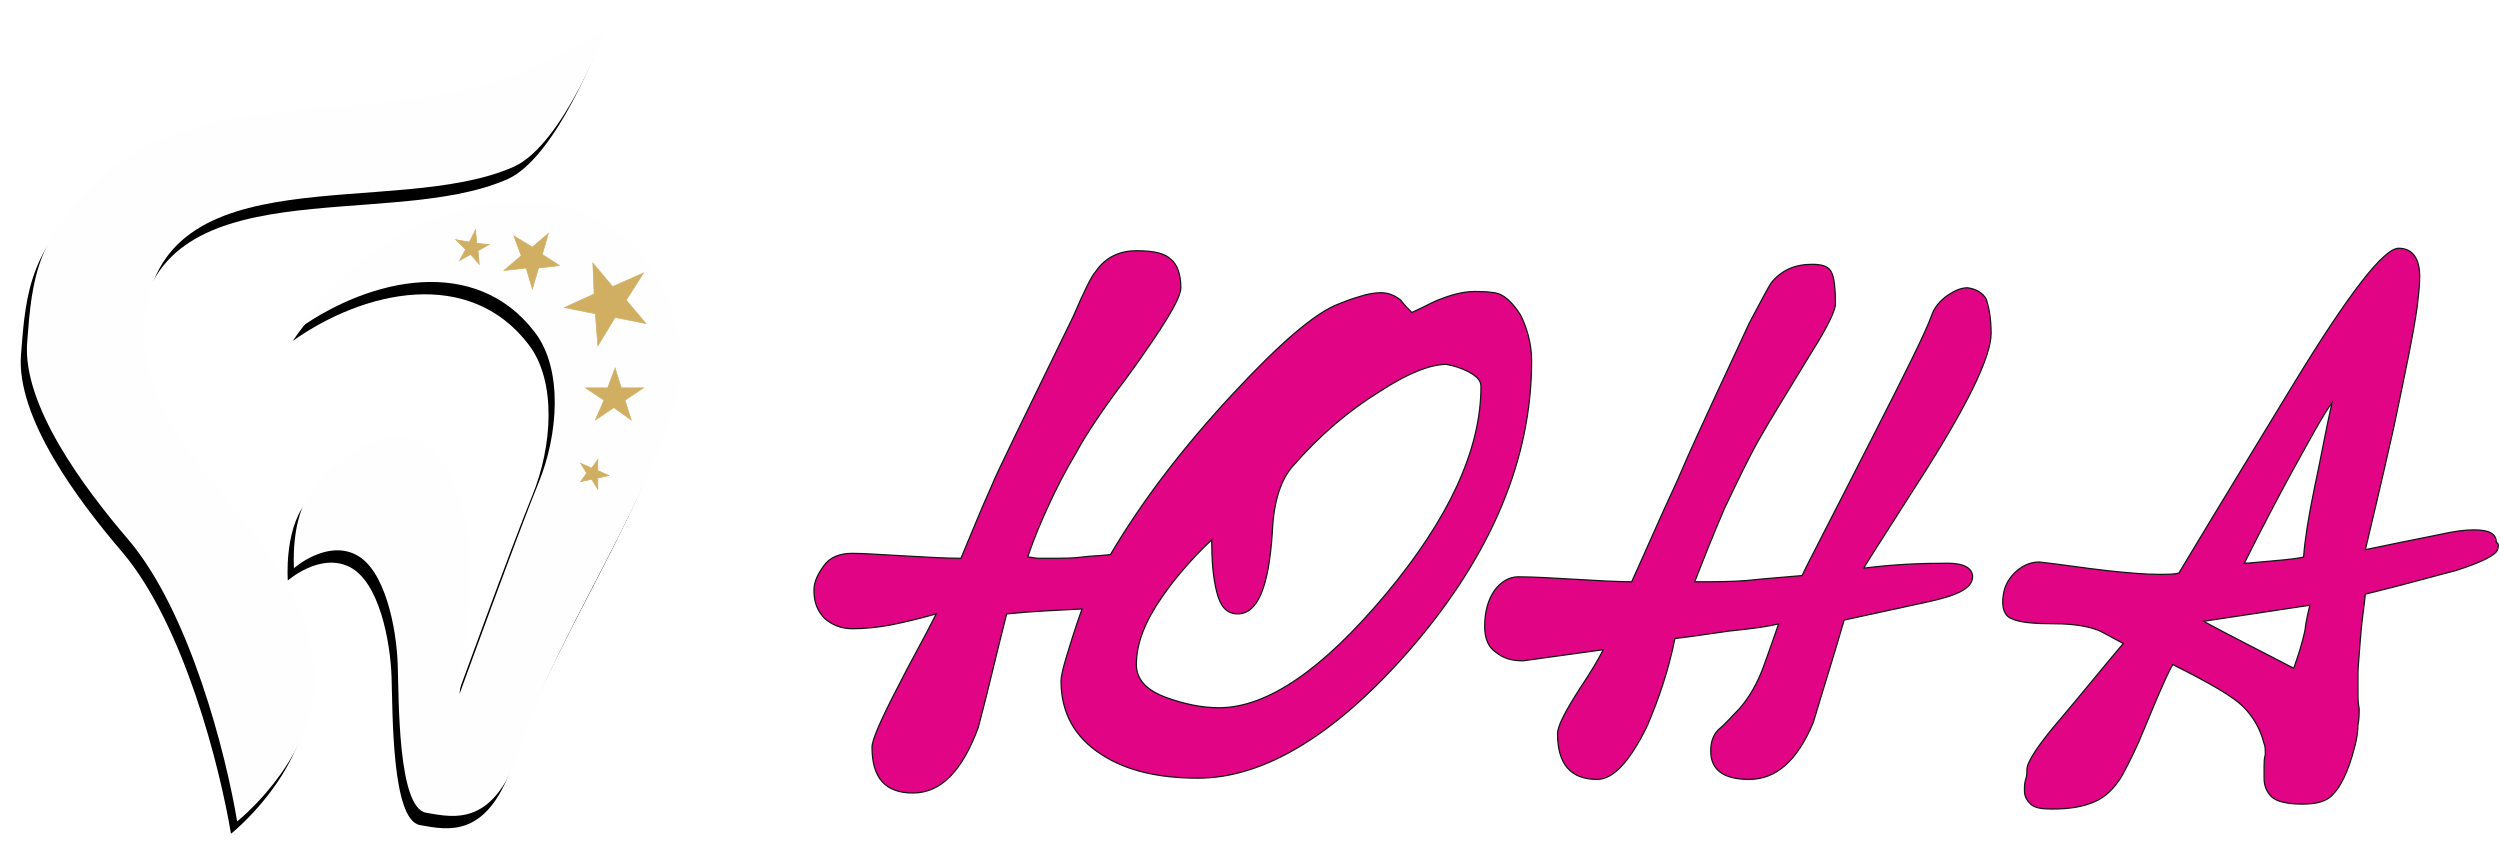
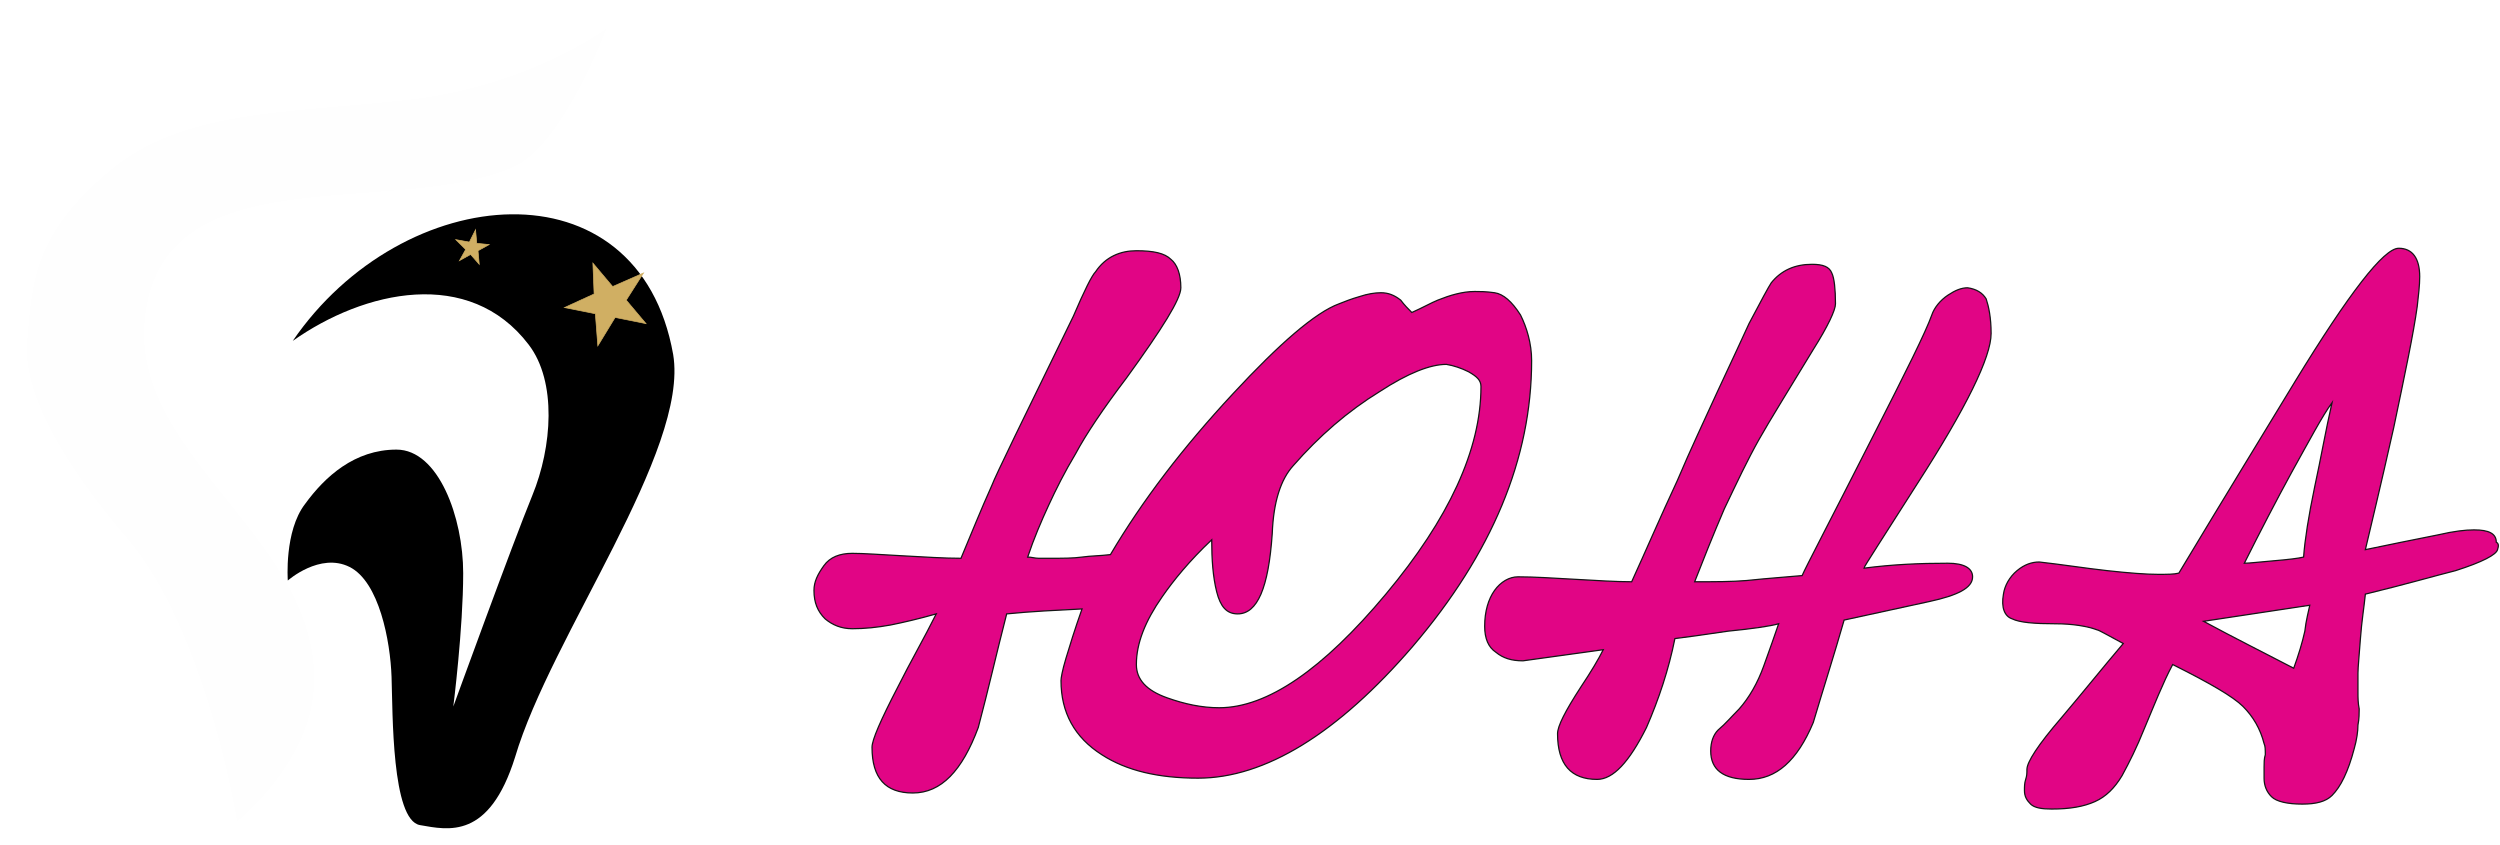
<svg xmlns="http://www.w3.org/2000/svg" version="1.1" id="Слой_1" x="0px" y="0px" viewBox="0 0 202.4 68.4" style="enable-background:new 0 0 202.4 68.4;" xml:space="preserve">
  <style type="text/css">
	.st0{fill-rule:evenodd;clip-rule:evenodd;fill:#FEFEFE;}
	.st0shadow{fill-rule:evenodd;clip-rule:evenodd;fill:#00000059;}
	.st1{fill-rule:evenodd;clip-rule:evenodd;fill:#D0AF63;stroke:#D0AF63;stroke-width:5.574694e-02;stroke-miterlimit:10;}
	.st2{fill:#E10585;stroke:#141515;stroke-width:0.102;stroke-miterlimit:10;}
</style>
  <defs>
    <filter id="shadow" height="120%">
      <feGaussianBlur in="SourceAlpha" stdDeviation="1" />
    </filter>
  </defs>
  <g>
    <g>
-       <path transform="translate(-0.5 1)" filter="url(#shadow)" class="st0shadow" d="M11.7,26.1c1.1-13.9,20.2-8.3,29.9-12.6c4-1.8,7.5-11.2,7.5-11.2S42.9,7,32.9,8.1c-10,1.1-18.2,0.8-24.1,5.8    c-5.9,5-6.2,8.6-6.6,13.8c-0.4,5.1,4.6,11.8,8.2,16c5,5.9,7.9,17.4,8.8,22.8c0,0,5.8-4.6,6.2-10.7C26.2,43.9,10.8,37.2,11.7,26.1z    " />
      <path transform="translate(-0.5 1)" filter="url(#shadow)" class="st0shadow" d="M55,27.7c-2.8-15.8-21.9-14.1-30.8-1.1c5.8-4.1,14.3-6,19.1,0.3c2.3,3,1.9,8.3,0.3,12.2    c-1.6,3.9-6.4,17.1-6.4,17.1S38,49.9,38,45.4c0-4.5-2-10-5.4-10c-3.4,0-5.8,2.2-7.4,4.4C23.5,42,23.8,46,23.8,46s2.6-2.3,5-1.1    c2.4,1.2,3.3,6,3.4,8.9c0.1,2.9,0,11.6,2.3,12c2.3,0.4,5.6,1.2,7.7-5.5C45.1,50.5,56.3,35.5,55,27.7z" />
    </g>
    <g>
      <path class="st0" d="M11.7,26.1c1.1-13.9,20.2-8.3,29.9-12.6c4-1.8,7.5-11.2,7.5-11.2S42.9,7,32.9,8.1c-10,1.1-18.2,0.8-24.1,5.8    c-5.9,5-6.2,8.6-6.6,13.8c-0.4,5.1,4.6,11.8,8.2,16c5,5.9,7.9,17.4,8.8,22.8c0,0,5.8-4.6,6.2-10.7C26.2,43.9,10.8,37.2,11.7,26.1z    " />
-       <path class="st0" d="M55,27.7c-2.8-15.8-21.9-14.1-30.8-1.1c5.8-4.1,14.3-6,19.1,0.3c2.3,3,1.9,8.3,0.3,12.2    c-1.6,3.9-6.4,17.1-6.4,17.1S38,49.9,38,45.4c0-4.5-2-10-5.4-10c-3.4,0-5.8,2.2-7.4,4.4C23.5,42,23.8,46,23.8,46s2.6-2.3,5-1.1    c2.4,1.2,3.3,6,3.4,8.9c0.1,2.9,0,11.6,2.3,12c2.3,0.4,5.6,1.2,7.7-5.5C45.1,50.5,56.3,35.5,55,27.7z" />
    </g>
-     <polygon class="st1" points="44.4,18.9 43.9,20.6 45.3,21.5 43.6,21.7 43.1,23.4 42.6,21.7 40.8,21.9 42.2,20.7 41.6,19.1 43.1,20     " />
    <polygon class="st1" points="52.1,22.1 50.7,24.3 52.3,26.2 49.8,25.7 48.4,28 48.2,25.4 45.7,24.9 48.1,23.8 48,21.3 49.6,23.2     " />
-     <polygon class="st1" points="52.1,31.4 50.6,32.4 51.1,34 49.7,33 48.2,34 48.9,32.4 47.4,31.4 49.2,31.4 49.8,29.8 50.3,31.4  " />
    <polygon class="st1" points="38.5,18.6 38.6,19.7 39.6,19.8 38.7,20.3 38.8,21.4 38.1,20.6 37.2,21.1 37.7,20.2 36.9,19.4 38,19.6     " />
-     <polygon class="st1" points="48.4,37.2 48.4,38.1 49.3,38.5 48.4,38.7 48.4,39.6 47.9,38.8 47,39 47.5,38.3 47,37.5 47.9,37.9  " />
  </g>
  <g>
    <path class="st2" d="M187,49l-8.6,1.3c2.4,1.3,4.8,2.5,7.3,3.8c0.4-1.1,0.7-2.1,0.9-3C186.7,50.2,186.9,49.5,187,49L187,49z    M188.8,32.6c-0.8,1.1-1.8,3-3.3,5.7c-1.2,2.2-2.5,4.7-3.8,7.3c0.4,0,1.2-0.1,2.4-0.2c1.2-0.1,2-0.2,2.4-0.3   c0.1-1.4,0.4-3.3,0.9-5.7C187.9,37.1,188.3,34.8,188.8,32.6L188.8,32.6z M202.2,44.5c-0.1,0.4-1.2,1-3.4,1.7   c-1.6,0.4-4,1.1-7.3,1.9c-0.1,1-0.3,2.2-0.4,3.6c-0.1,1.4-0.2,2.3-0.2,2.8c0,0.5,0,1,0,1.5c0,0.5,0,0.9,0.1,1.4   c0,0.3,0,0.8-0.1,1.3c0,0.5-0.1,1.2-0.3,1.9c-0.5,1.9-1.1,3.1-1.8,3.8c-0.5,0.5-1.3,0.7-2.4,0.7c-1.2,0-2.1-0.2-2.5-0.6   c-0.4-0.4-0.6-0.9-0.6-1.5c0-0.3,0-0.6,0-0.9c0-0.3,0-0.7,0.1-1c0-0.4,0-0.7-0.1-0.9c-0.3-1.2-0.9-2.2-1.7-3   c-0.8-0.8-2.7-1.9-5.7-3.4c-0.8,1.5-1.5,3.3-2.3,5.2c-0.6,1.5-1.2,2.7-1.8,3.8c-0.6,1-1.3,1.7-2.2,2.1c-0.9,0.4-2,0.6-3.5,0.6   c-0.8,0-1.4-0.1-1.7-0.4c-0.3-0.3-0.5-0.6-0.5-1.1c0-0.3,0-0.6,0.1-0.9c0.1-0.3,0.1-0.5,0.1-0.8c0-0.6,0.9-2,2.8-4.2   c1.7-2,3.3-4,5-6c-1.3-0.7-2-1.1-2.1-1.1c-0.8-0.3-2-0.5-3.4-0.5c-1.7,0-2.9-0.1-3.5-0.4c-0.6-0.2-0.9-0.9-0.7-2   c0.1-0.7,0.5-1.4,1.1-1.9c0.6-0.5,1.2-0.7,1.8-0.7c1.8,0.2,3.7,0.5,5.5,0.7c1.8,0.2,3.2,0.3,4.1,0.3c0.8,0,1.3,0,1.7-0.1   c3.9-6.5,7.1-11.7,9.4-15.5c4.4-7.2,7.2-10.8,8.4-10.8c1.1,0,1.7,0.8,1.7,2.3c0,0.7-0.1,1.5-0.2,2.4c-0.3,2.2-1,5.5-1.9,9.8   c-1.1,4.9-1.9,8.2-2.3,9.9c1.9-0.4,3.9-0.8,5.9-1.2c1.3-0.3,2.2-0.4,2.9-0.4c1.2,0,1.8,0.3,1.8,1C202.3,44,202.3,44.2,202.2,44.5   L202.2,44.5z" />
    <path class="st2" d="M161.2,27c0,1.9-2,6-6,12.2c-2.8,4.4-4.3,6.7-4.3,6.8c2.3-0.3,4.5-0.4,6.8-0.4c1.3,0,2,0.4,2,1.1   c0,0.9-1.2,1.5-3.5,2c-2.3,0.5-4.6,1-6.9,1.5c-0.8,2.8-1.7,5.6-2.5,8.3c-1.3,3.1-3,4.6-5.2,4.6c-2.1,0-3.1-0.8-3.1-2.3   c0-0.7,0.2-1.3,0.6-1.7c0.6-0.5,1.1-1.1,1.7-1.7c0.8-0.9,1.5-2.1,2-3.5c0.5-1.4,0.9-2.5,1.2-3.4c-0.7,0.2-2.1,0.4-4.1,0.6   c-2,0.3-3.5,0.5-4.3,0.6c-0.5,2.5-1.3,4.9-2.3,7.2c-1.4,2.8-2.7,4.2-4,4.2c-2.1,0-3.2-1.2-3.2-3.7c0-0.6,0.6-1.8,1.9-3.8   c0.8-1.2,1.4-2.2,1.8-3c-2.2,0.3-4.3,0.6-6.5,0.9c-0.9,0-1.6-0.2-2.2-0.7c-0.6-0.4-0.9-1.1-0.9-2.1c0-1.2,0.3-2.2,0.8-2.9   c0.5-0.7,1.2-1.1,1.9-1.1c1.3,0,2.8,0.1,4.6,0.2c1.8,0.1,3.3,0.2,4.6,0.2c1.1-2.4,2.3-5.2,3.7-8.2c1.1-2.6,2.2-4.9,3.2-7.1   c1.3-2.8,2.2-4.7,2.6-5.6c1-1.9,1.6-3,1.8-3.3c0.8-1,1.9-1.5,3.3-1.5c0.9,0,1.4,0.2,1.6,0.7c0.2,0.4,0.3,1.3,0.3,2.5   c0,0.5-0.6,1.8-1.8,3.7c-2,3.3-3.5,5.7-4.4,7.3c-0.9,1.6-1.8,3.5-2.8,5.6c-0.9,2.1-1.7,4.1-2.4,5.9c1.7,0,3,0,4.2-0.1   c1.9-0.2,3.5-0.3,4.5-0.4c0.3-0.7,2.3-4.5,5.8-11.4c2.6-5.1,4.2-8.3,4.7-9.7c0.2-0.6,0.7-1.2,1.3-1.6s1.1-0.6,1.6-0.6   c0.7,0.1,1.2,0.4,1.5,0.9C161,24.8,161.2,25.7,161.2,27L161.2,27z" />
    <path class="st2" d="M119.9,31.3c0-0.5-0.3-0.8-1-1.2c-0.6-0.3-1.2-0.5-1.8-0.6c-1.3,0-3.1,0.7-5.4,2.2c-2.6,1.6-4.9,3.6-7,6   c-1,1.1-1.6,2.9-1.7,5.5c-0.3,4.4-1.2,6.5-2.8,6.5c-0.9,0-1.4-0.6-1.7-1.8c-0.3-1.2-0.4-2.6-0.4-4.2c-1.8,1.7-3.1,3.3-4,4.6   c-1.4,2-2.1,3.8-2.1,5.5c0,1.2,0.8,2.1,2.5,2.7c1.4,0.5,2.8,0.8,4.2,0.8c3.9,0,8.4-3.1,13.5-9.2C117.3,42,119.9,36.4,119.9,31.3   L119.9,31.3z M124,29.2c0,7.9-3.2,15.6-9.6,23.1c-6.1,7.1-12,10.7-17.4,10.7c-3.2,0-5.8-0.6-7.8-1.9c-2.2-1.4-3.3-3.4-3.3-6   c0-0.2,0.1-0.8,0.4-1.8c0.3-1,0.7-2.3,1.3-4c-2,0.1-4.1,0.2-6.1,0.4c-0.8,3.1-1.5,6.2-2.3,9.2c-1.3,3.5-3,5.3-5.3,5.3   c-2.2,0-3.3-1.2-3.3-3.7c0-0.6,0.7-2.2,2.1-4.9c1-2,2.1-3.9,3.1-5.9c-1.4,0.4-2.7,0.7-3.7,0.9C71,50.8,70,50.9,69,50.9   c-0.9,0-1.6-0.3-2.2-0.8c-0.6-0.6-0.9-1.3-0.9-2.3c0-0.7,0.3-1.3,0.8-2c0.5-0.7,1.3-1,2.3-1c0.9,0,2.3,0.1,4.1,0.2   c1.8,0.1,3.4,0.2,4.7,0.2c0.8-1.9,1.6-3.9,2.5-5.9c0.3-0.8,2.5-5.3,6.6-13.7c0.9-2.1,1.5-3.3,1.8-3.6c0.8-1.2,2-1.7,3.3-1.7   c1.4,0,2.3,0.2,2.8,0.7c0.5,0.4,0.8,1.2,0.8,2.3c0,0.9-1.5,3.3-4.4,7.3c-1.9,2.5-3.3,4.6-4.1,6.1c-0.9,1.5-1.6,2.9-2.2,4.2   c-0.6,1.3-1.2,2.7-1.7,4.2c0.3,0,0.6,0.1,0.9,0.1c0.3,0,0.5,0,0.8,0c1.1,0,2,0,2.7-0.1c0.7-0.1,1.5-0.1,2.3-0.2   c2.6-4.4,5.9-8.7,9.9-13c3.8-4.1,6.7-6.6,8.6-7.3c0.5-0.2,1-0.4,1.7-0.6c0.6-0.2,1.2-0.3,1.7-0.3c0.6,0,1.1,0.2,1.6,0.6   c0.3,0.4,0.6,0.7,0.9,1c0.9-0.4,1.6-0.8,2.1-1c1-0.4,2-0.7,3-0.7c0.4,0,0.9,0,1.6,0.1c0.7,0.1,1.4,0.7,2.1,1.8   C123.6,26.5,124,27.8,124,29.2L124,29.2z" />
  </g>
</svg>